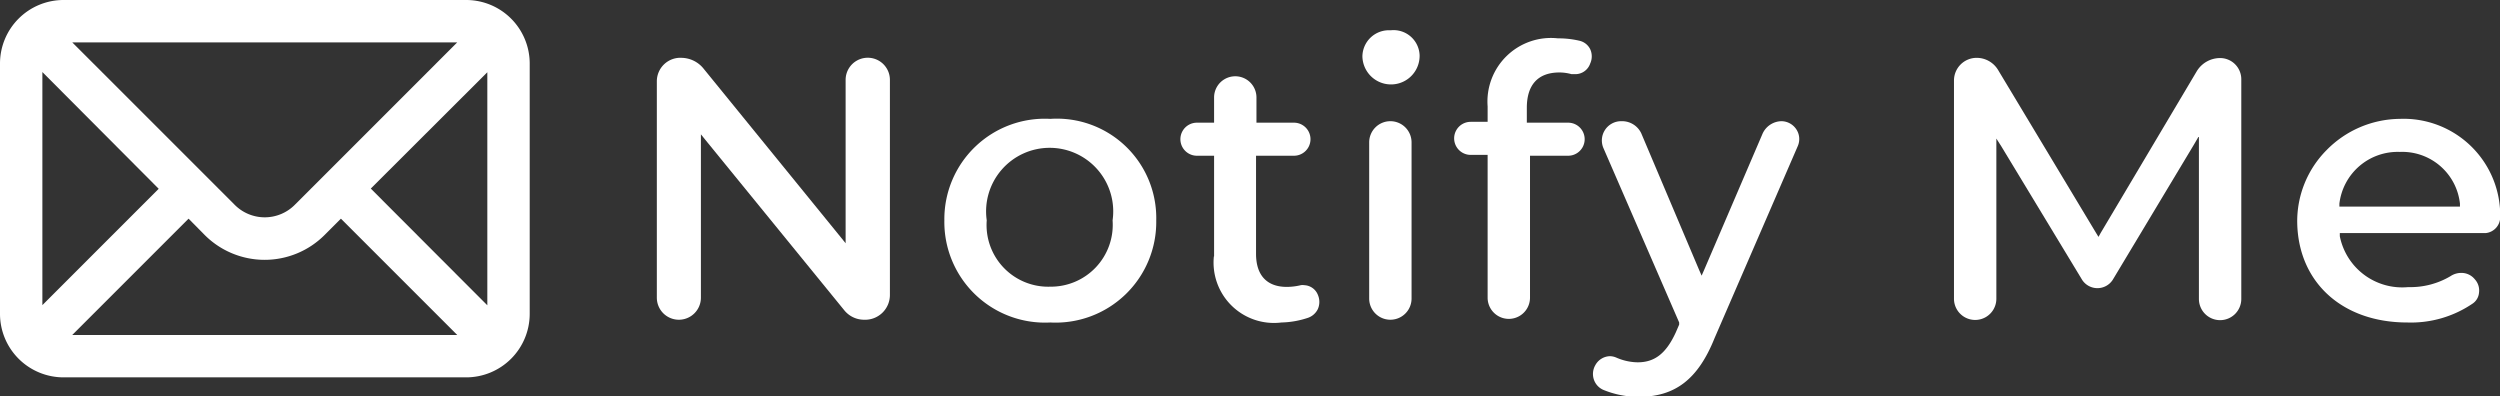
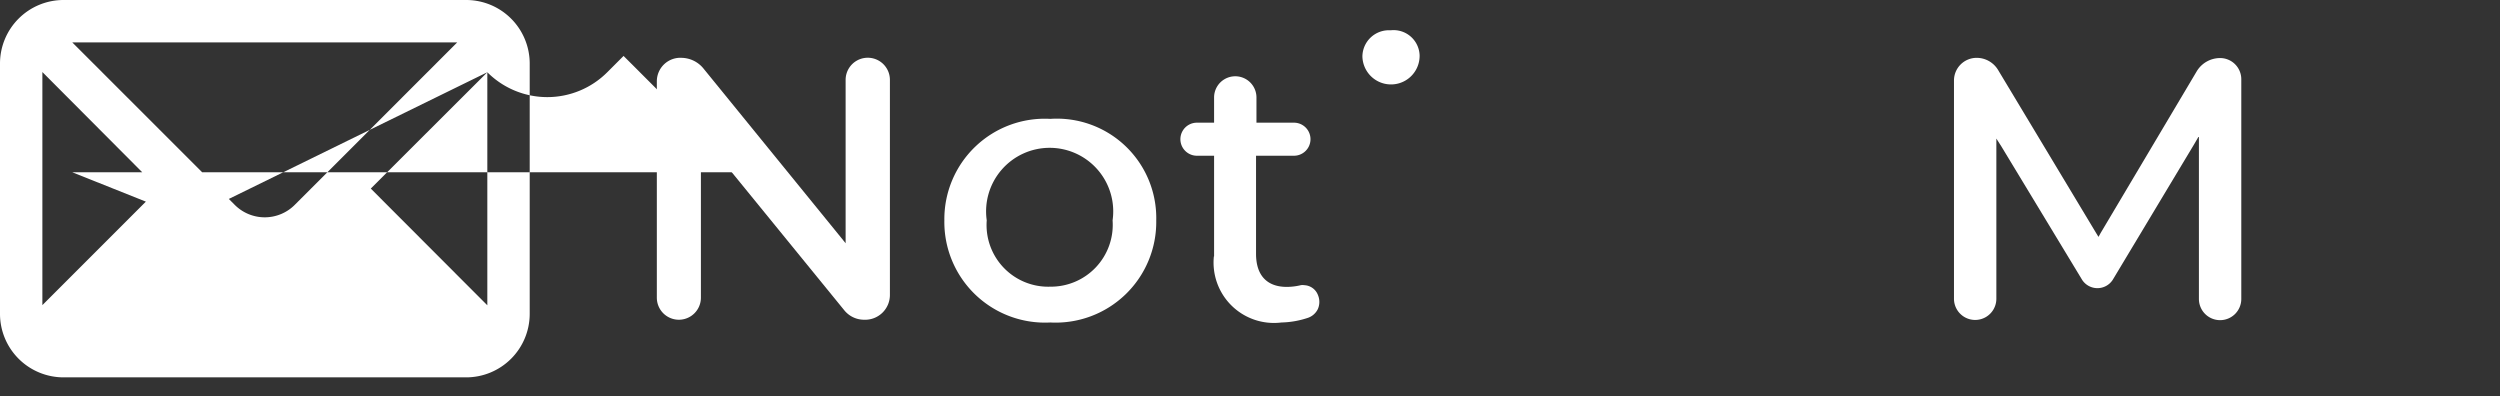
<svg xmlns="http://www.w3.org/2000/svg" viewBox="0 0 117.99 18.71">
  <rect x="0" y="0" width="117.99" height="18.71" fill="#333333" stroke="none" />
  <defs>
    <style>.cls-1{fill:#fff;}</style>
  </defs>
  <g id="Layer_2" data-name="Layer 2">
    <g id="Layer_1-2" data-name="Layer 1">
-       <path class="cls-1" d="M22,0H3A3,3,0,0,0,0,3V14.81a3,3,0,0,0,3,3H22a3,3,0,0,0,3-3V3A3,3,0,0,0,22,0Zm1,3.41v11L17.5,8.9ZM9.66,11.09a4,4,0,0,0,5.66,0l.77-.77,5.49,5.49H3.41L8.9,10.32ZM21.58,2,13.91,9.67a2,2,0,0,1-2.83,0L3.41,2ZM7.49,8.91,2,14.4v-11Z" />
+       <path class="cls-1" d="M22,0H3A3,3,0,0,0,0,3V14.81a3,3,0,0,0,3,3H22a3,3,0,0,0,3-3V3A3,3,0,0,0,22,0Zm1,3.41v11L17.5,8.9Za4,4,0,0,0,5.66,0l.77-.77,5.49,5.49H3.41L8.9,10.32ZM21.58,2,13.91,9.67a2,2,0,0,1-2.83,0L3.41,2ZM7.49,8.91,2,14.4v-11Z" />
      <path class="cls-1" d="M39.86,14.66a1.2,1.2,0,0,0,.92.43A1.17,1.17,0,0,0,42,13.93V3.77a1,1,0,0,0-2.09,0v7.71l-.21-.26-6.51-8a1.36,1.36,0,0,0-1-.49A1.11,1.11,0,0,0,31,3.84V14.05a1,1,0,0,0,2.08,0V6.34l.21.26Z" />
      <path class="cls-1" d="M49.57,5.61a4.74,4.74,0,0,0-5,4.79,4.75,4.75,0,0,0,5,4.82,4.75,4.75,0,0,0,5-4.82A4.69,4.69,0,0,0,49.57,5.61Zm0,7.92a2.91,2.91,0,0,1-3-3.13,3,3,0,1,1,5.94,0A2.92,2.92,0,0,1,49.57,13.53Z" />
      <path class="cls-1" d="M57.29,12.1a2.85,2.85,0,0,0,3.19,3.12A4.2,4.2,0,0,0,61.73,15a.81.81,0,0,0,.47-.42.84.84,0,0,0,0-.66.72.72,0,0,0-.64-.46.47.47,0,0,0-.17,0,2.84,2.84,0,0,1-.66.08c-.94,0-1.45-.55-1.45-1.56V7.35h1.79a.78.78,0,1,0,0-1.56H59.3V4.6a1,1,0,1,0-2,0V5.79h-.81a.78.78,0,1,0,0,1.56h.81V12.1Z" />
      <path class="cls-1" d="M65.63,1.43A1.25,1.25,0,0,0,64.3,2.66,1.33,1.33,0,0,0,67,2.61,1.23,1.23,0,0,0,65.63,1.43Z" />
-       <path class="cls-1" d="M65.62,5.72a1,1,0,0,0-1,1v7.37a1,1,0,0,0,2,0V6.72A1,1,0,0,0,65.62,5.72Z" />
-       <path class="cls-1" d="M74.17,3.5l.19,0A.74.74,0,0,0,75.05,3a.81.81,0,0,0,0-.68.75.75,0,0,0-.52-.4,4.31,4.31,0,0,0-1-.11,3,3,0,0,0-3.32,3.21v.73h-.8a.78.78,0,1,0,0,1.56h.8v6.74a1,1,0,0,0,2,0V7.35h1.8a.78.78,0,0,0,0-1.56H72.06v-.7c0-1.09.53-1.67,1.54-1.67A2.18,2.18,0,0,1,74.17,3.5Z" />
-       <path class="cls-1" d="M84.77,6.09a.85.85,0,0,0-.7-.37,1,1,0,0,0-.88.58l-2.77,6.46-.11.25-.11-.25L77.46,6.29a1,1,0,0,0-.88-.57h-.07A.91.91,0,0,0,75.68,7l3.57,8.22,0,.05,0,.05-.16.37c-.46,1-1,1.41-1.8,1.41a2.6,2.6,0,0,1-1-.22.82.82,0,0,0-.3-.07.81.81,0,0,0-.7.43.83.83,0,0,0-.06.69.81.81,0,0,0,.44.47,4.39,4.39,0,0,0,1.66.33c1.73,0,2.81-.83,3.59-2.77l3.93-9.07A.83.83,0,0,0,84.77,6.09Z" />
      <path class="cls-1" d="M98.27,13.21a.86.86,0,0,0,1.44,0l3.85-6.41.22-.38v.44l0,7.25a1,1,0,0,0,1,1,1,1,0,0,0,1-1V3.74a1,1,0,0,0-1-1,1.29,1.29,0,0,0-1.1.62L99.14,11l-.1.18L98.93,11,94.3,3.3a1.18,1.18,0,0,0-1-.57A1.07,1.07,0,0,0,92.22,3.8V14.1a1,1,0,0,0,2,0V6.54l.23.36Z" />
-       <path class="cls-1" d="M118,10.25a4.56,4.56,0,0,0-4.74-4.64,4.9,4.9,0,0,0-3.46,1.48,4.76,4.76,0,0,0-1.38,3.44c.06,2.81,2.14,4.69,5.19,4.69a5.17,5.17,0,0,0,3.1-.9.69.69,0,0,0,.29-.51.78.78,0,0,0-.2-.63.81.81,0,0,0-.64-.3.91.91,0,0,0-.5.15,3.7,3.7,0,0,1-2,.52,3,3,0,0,1-3.23-2.4l0-.15h6.89A.76.76,0,0,0,118,10.25Zm-2-.5h-5.59l0-.14a2.77,2.77,0,0,1,2.85-2.44,2.74,2.74,0,0,1,2.84,2.44l0,.14Z" />
    </g>
  </g>
</svg>